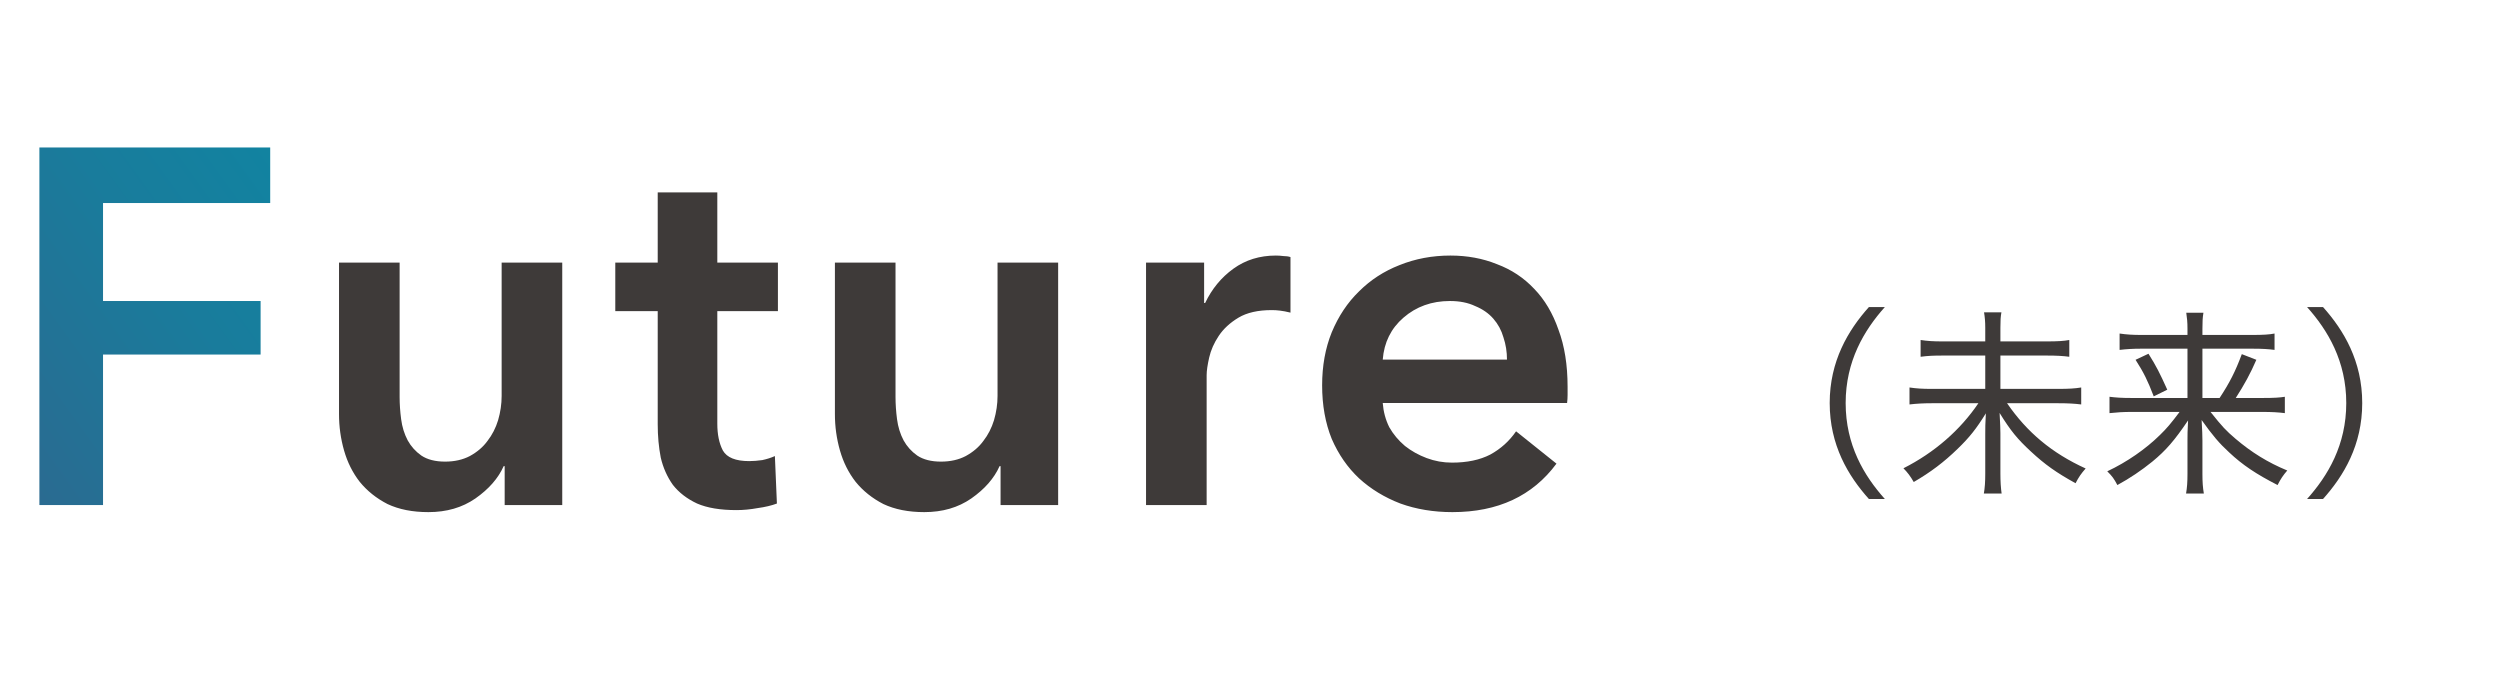
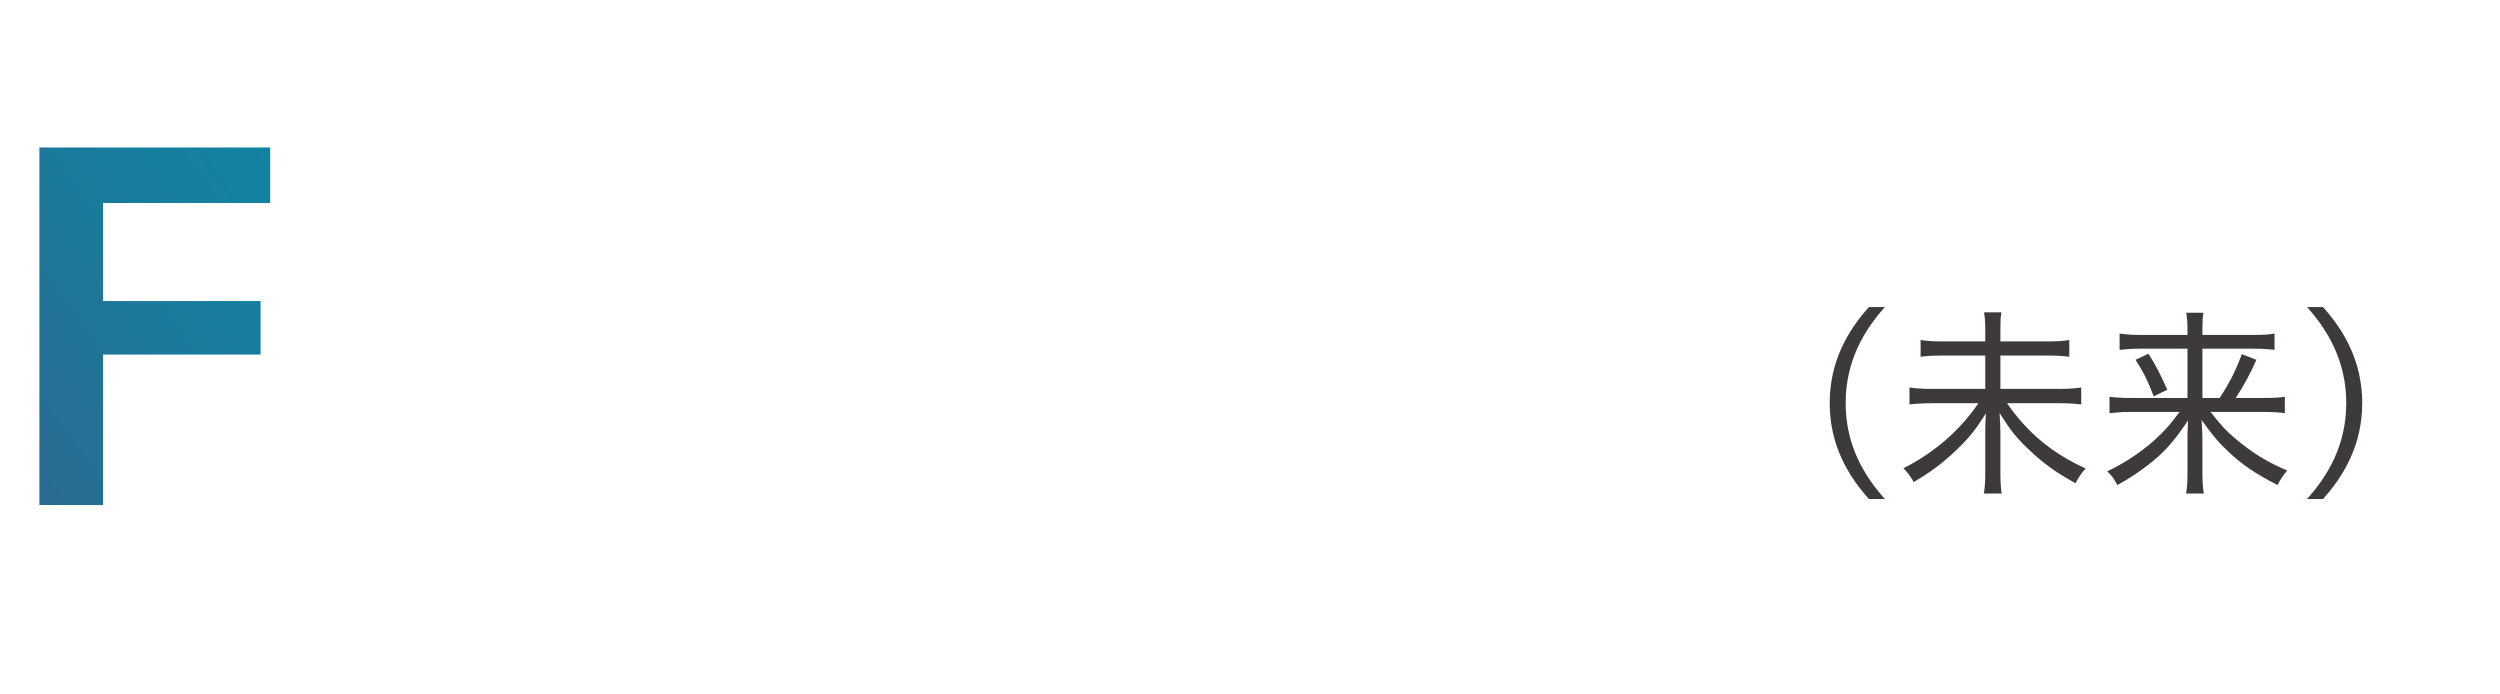
<svg xmlns="http://www.w3.org/2000/svg" width="198" height="55" viewBox="0 0 198 55" fill="none">
  <path d="M3.12 11.68H21.4V16.08H8.16V23.84H20.64V28.08H8.16V40H3.12V11.68Z" fill="url(#paint0_linear_4029_42468)" />
-   <path d="M44.53 40H39.97V36.92H39.89C39.463 37.88 38.716 38.733 37.65 39.48C36.61 40.2 35.37 40.56 33.93 40.56C32.676 40.56 31.596 40.347 30.69 39.92C29.81 39.467 29.076 38.88 28.49 38.16C27.93 37.44 27.516 36.613 27.25 35.68C26.983 34.747 26.85 33.787 26.85 32.8V20.8H31.65V31.44C31.65 32 31.69 32.587 31.77 33.2C31.85 33.813 32.023 34.373 32.29 34.88C32.556 35.36 32.916 35.76 33.37 36.08C33.85 36.4 34.476 36.56 35.25 36.56C35.996 36.56 36.65 36.413 37.21 36.12C37.796 35.8 38.263 35.4 38.61 34.92C38.983 34.44 39.263 33.893 39.45 33.28C39.636 32.64 39.73 32 39.73 31.36V20.8H44.53V40ZM48.731 24.64V20.8H52.091V15.24H56.811V20.8H61.611V24.64H56.811V33.56C56.811 34.413 56.958 35.12 57.251 35.68C57.571 36.24 58.264 36.52 59.331 36.52C59.651 36.52 59.998 36.493 60.371 36.44C60.744 36.36 61.078 36.253 61.371 36.12L61.531 39.88C61.104 40.04 60.598 40.16 60.011 40.24C59.424 40.347 58.864 40.4 58.331 40.4C57.051 40.4 56.011 40.227 55.211 39.88C54.411 39.507 53.771 39.013 53.291 38.4C52.838 37.76 52.518 37.04 52.331 36.24C52.171 35.413 52.091 34.533 52.091 33.6V24.64H48.731ZM83.805 40H79.245V36.92H79.165C78.738 37.88 77.991 38.733 76.925 39.48C75.885 40.2 74.645 40.56 73.205 40.56C71.951 40.56 70.871 40.347 69.965 39.92C69.085 39.467 68.351 38.88 67.765 38.16C67.205 37.44 66.791 36.613 66.525 35.68C66.258 34.747 66.125 33.787 66.125 32.8V20.8H70.925V31.44C70.925 32 70.965 32.587 71.045 33.2C71.125 33.813 71.298 34.373 71.565 34.88C71.831 35.36 72.191 35.76 72.645 36.08C73.125 36.4 73.751 36.56 74.525 36.56C75.271 36.56 75.925 36.413 76.485 36.12C77.071 35.8 77.538 35.4 77.885 34.92C78.258 34.44 78.538 33.893 78.725 33.28C78.911 32.64 79.005 32 79.005 31.36V20.8H83.805V40ZM90.766 20.8H95.366V24H95.446C95.979 22.88 96.726 21.973 97.686 21.28C98.646 20.587 99.766 20.24 101.046 20.24C101.233 20.24 101.433 20.253 101.646 20.28C101.859 20.28 102.046 20.307 102.206 20.36V24.76C101.886 24.68 101.606 24.627 101.366 24.6C101.153 24.573 100.939 24.56 100.726 24.56C99.633 24.56 98.753 24.76 98.086 25.16C97.419 25.56 96.899 26.04 96.526 26.6C96.153 27.16 95.899 27.733 95.766 28.32C95.633 28.907 95.566 29.373 95.566 29.72V40H90.766V20.8ZM119.353 28.48C119.353 27.867 119.26 27.28 119.073 26.72C118.913 26.16 118.646 25.667 118.273 25.24C117.9 24.813 117.42 24.48 116.833 24.24C116.273 23.973 115.606 23.84 114.833 23.84C113.393 23.84 112.166 24.28 111.153 25.16C110.166 26.013 109.62 27.12 109.513 28.48H119.353ZM124.153 30.64C124.153 30.853 124.153 31.067 124.153 31.28C124.153 31.493 124.14 31.707 124.113 31.92H109.513C109.566 32.613 109.74 33.253 110.033 33.84C110.353 34.4 110.766 34.893 111.273 35.32C111.78 35.72 112.353 36.04 112.993 36.28C113.633 36.52 114.3 36.64 114.993 36.64C116.193 36.64 117.206 36.427 118.033 36C118.86 35.547 119.54 34.933 120.073 34.16L123.273 36.72C121.38 39.28 118.633 40.56 115.033 40.56C113.54 40.56 112.166 40.333 110.913 39.88C109.66 39.4 108.566 38.733 107.633 37.88C106.726 37.027 106.006 35.987 105.473 34.76C104.966 33.507 104.713 32.093 104.713 30.52C104.713 28.973 104.966 27.573 105.473 26.32C106.006 25.04 106.726 23.96 107.633 23.08C108.54 22.173 109.606 21.48 110.833 21C112.086 20.493 113.433 20.24 114.873 20.24C116.206 20.24 117.433 20.467 118.553 20.92C119.7 21.347 120.686 22 121.513 22.88C122.34 23.733 122.98 24.813 123.433 26.12C123.913 27.4 124.153 28.907 124.153 30.64Z" fill="#3E3A39" />
  <path d="M149.28 39.52H148.016C146.368 37.68 144.912 35.248 144.912 31.92C144.912 28.608 146.368 26.16 148.016 24.32H149.28C147.632 26.16 146.176 28.608 146.176 31.92C146.176 35.248 147.632 37.68 149.28 39.52ZM158.432 27.04H162.08C162.976 27.04 163.456 27.008 163.888 26.928V28.256C163.408 28.192 162.912 28.16 162.096 28.16H158.432V30.8H163.024C163.856 30.8 164.352 30.768 164.832 30.688V32.032C164.32 31.968 163.792 31.936 163.024 31.936H158.96C160.544 34.24 162.512 35.888 165.184 37.104C164.832 37.504 164.64 37.776 164.384 38.272C162.848 37.424 161.952 36.784 160.848 35.76C159.776 34.768 159.248 34.128 158.368 32.704C158.416 33.584 158.432 33.968 158.432 34.32V37.488C158.432 38.144 158.464 38.624 158.528 39.088H157.12C157.2 38.64 157.232 38.16 157.232 37.504V34.368C157.232 33.872 157.232 33.584 157.28 32.736C156.528 33.952 155.984 34.64 155.04 35.552C153.952 36.608 152.912 37.392 151.568 38.176C151.312 37.728 151.072 37.408 150.752 37.088C153.216 35.84 155.248 34.064 156.688 31.936H152.992C152.336 31.936 151.776 31.968 151.232 32.032V30.688C151.776 30.768 152.24 30.8 152.976 30.8H157.232V28.16H153.888C153.136 28.16 152.72 28.176 152.112 28.256V26.928C152.656 27.008 153.088 27.04 153.872 27.04H157.232V25.968C157.232 25.472 157.2 25.12 157.136 24.736H158.512C158.448 25.104 158.432 25.376 158.432 25.968V27.04ZM174.432 31.52H175.792C176.592 30.304 177.04 29.424 177.552 28.048L178.704 28.496C178.224 29.6 177.76 30.448 177.072 31.52H179.2C180.144 31.52 180.56 31.488 180.96 31.424V32.72C180.448 32.656 179.936 32.624 179.168 32.624H175.072C176.016 33.808 176.288 34.096 177.056 34.752C178.32 35.824 179.6 36.624 181.152 37.264C180.832 37.632 180.624 37.936 180.384 38.416C178.672 37.536 177.616 36.832 176.544 35.824C175.76 35.104 175.232 34.48 174.368 33.264C174.416 34.064 174.432 34.528 174.432 34.896V37.536C174.432 38.192 174.464 38.608 174.544 39.088H173.136C173.216 38.608 173.248 38.192 173.248 37.536V34.912C173.248 34.432 173.248 34.144 173.296 33.296C172.224 34.88 171.552 35.664 170.464 36.56C169.616 37.248 168.672 37.888 167.696 38.416C167.424 37.904 167.296 37.728 166.896 37.328C168.464 36.592 169.952 35.552 171.072 34.448C171.616 33.92 171.936 33.536 172.624 32.624H168.816C168.176 32.624 167.664 32.656 167.072 32.72V31.424C167.584 31.488 168.032 31.52 168.816 31.52H173.248V27.616H169.568C168.944 27.616 168.416 27.648 167.872 27.712V26.416C168.432 26.496 168.896 26.528 169.616 26.528H173.248V26.032C173.248 25.52 173.216 25.2 173.152 24.768H174.512C174.448 25.168 174.432 25.424 174.432 26.048V26.528H178.368C179.264 26.528 179.728 26.496 180.144 26.416V27.712C179.664 27.648 179.168 27.616 178.416 27.616H174.432V31.52ZM169.136 28.496L170.16 28.016C170.8 29.04 171.04 29.52 171.648 30.864L170.576 31.392C170.096 30.144 169.792 29.52 169.136 28.496ZM183.984 39.52H182.72C184.368 37.68 185.824 35.248 185.824 31.92C185.824 28.608 184.368 26.16 182.72 24.32H183.984C185.632 26.16 187.088 28.608 187.088 31.92C187.088 35.248 185.632 37.68 183.984 39.52Z" fill="#3E3A39" />
  <defs>
    <linearGradient id="paint0_linear_4029_42468" x1="-0.409" y1="56.797" x2="111.132" y2="-23.673" gradientUnits="userSpaceOnUse">
      <stop stop-color="#385E89" />
      <stop offset="0.07" stop-color="#2D688F" />
      <stop offset="0.23" stop-color="#197C9C" />
      <stop offset="0.41" stop-color="#0A8AA5" />
      <stop offset="0.63" stop-color="#0292AA" />
      <stop offset="1" stop-color="#0095AC" />
    </linearGradient>
  </defs>
</svg>